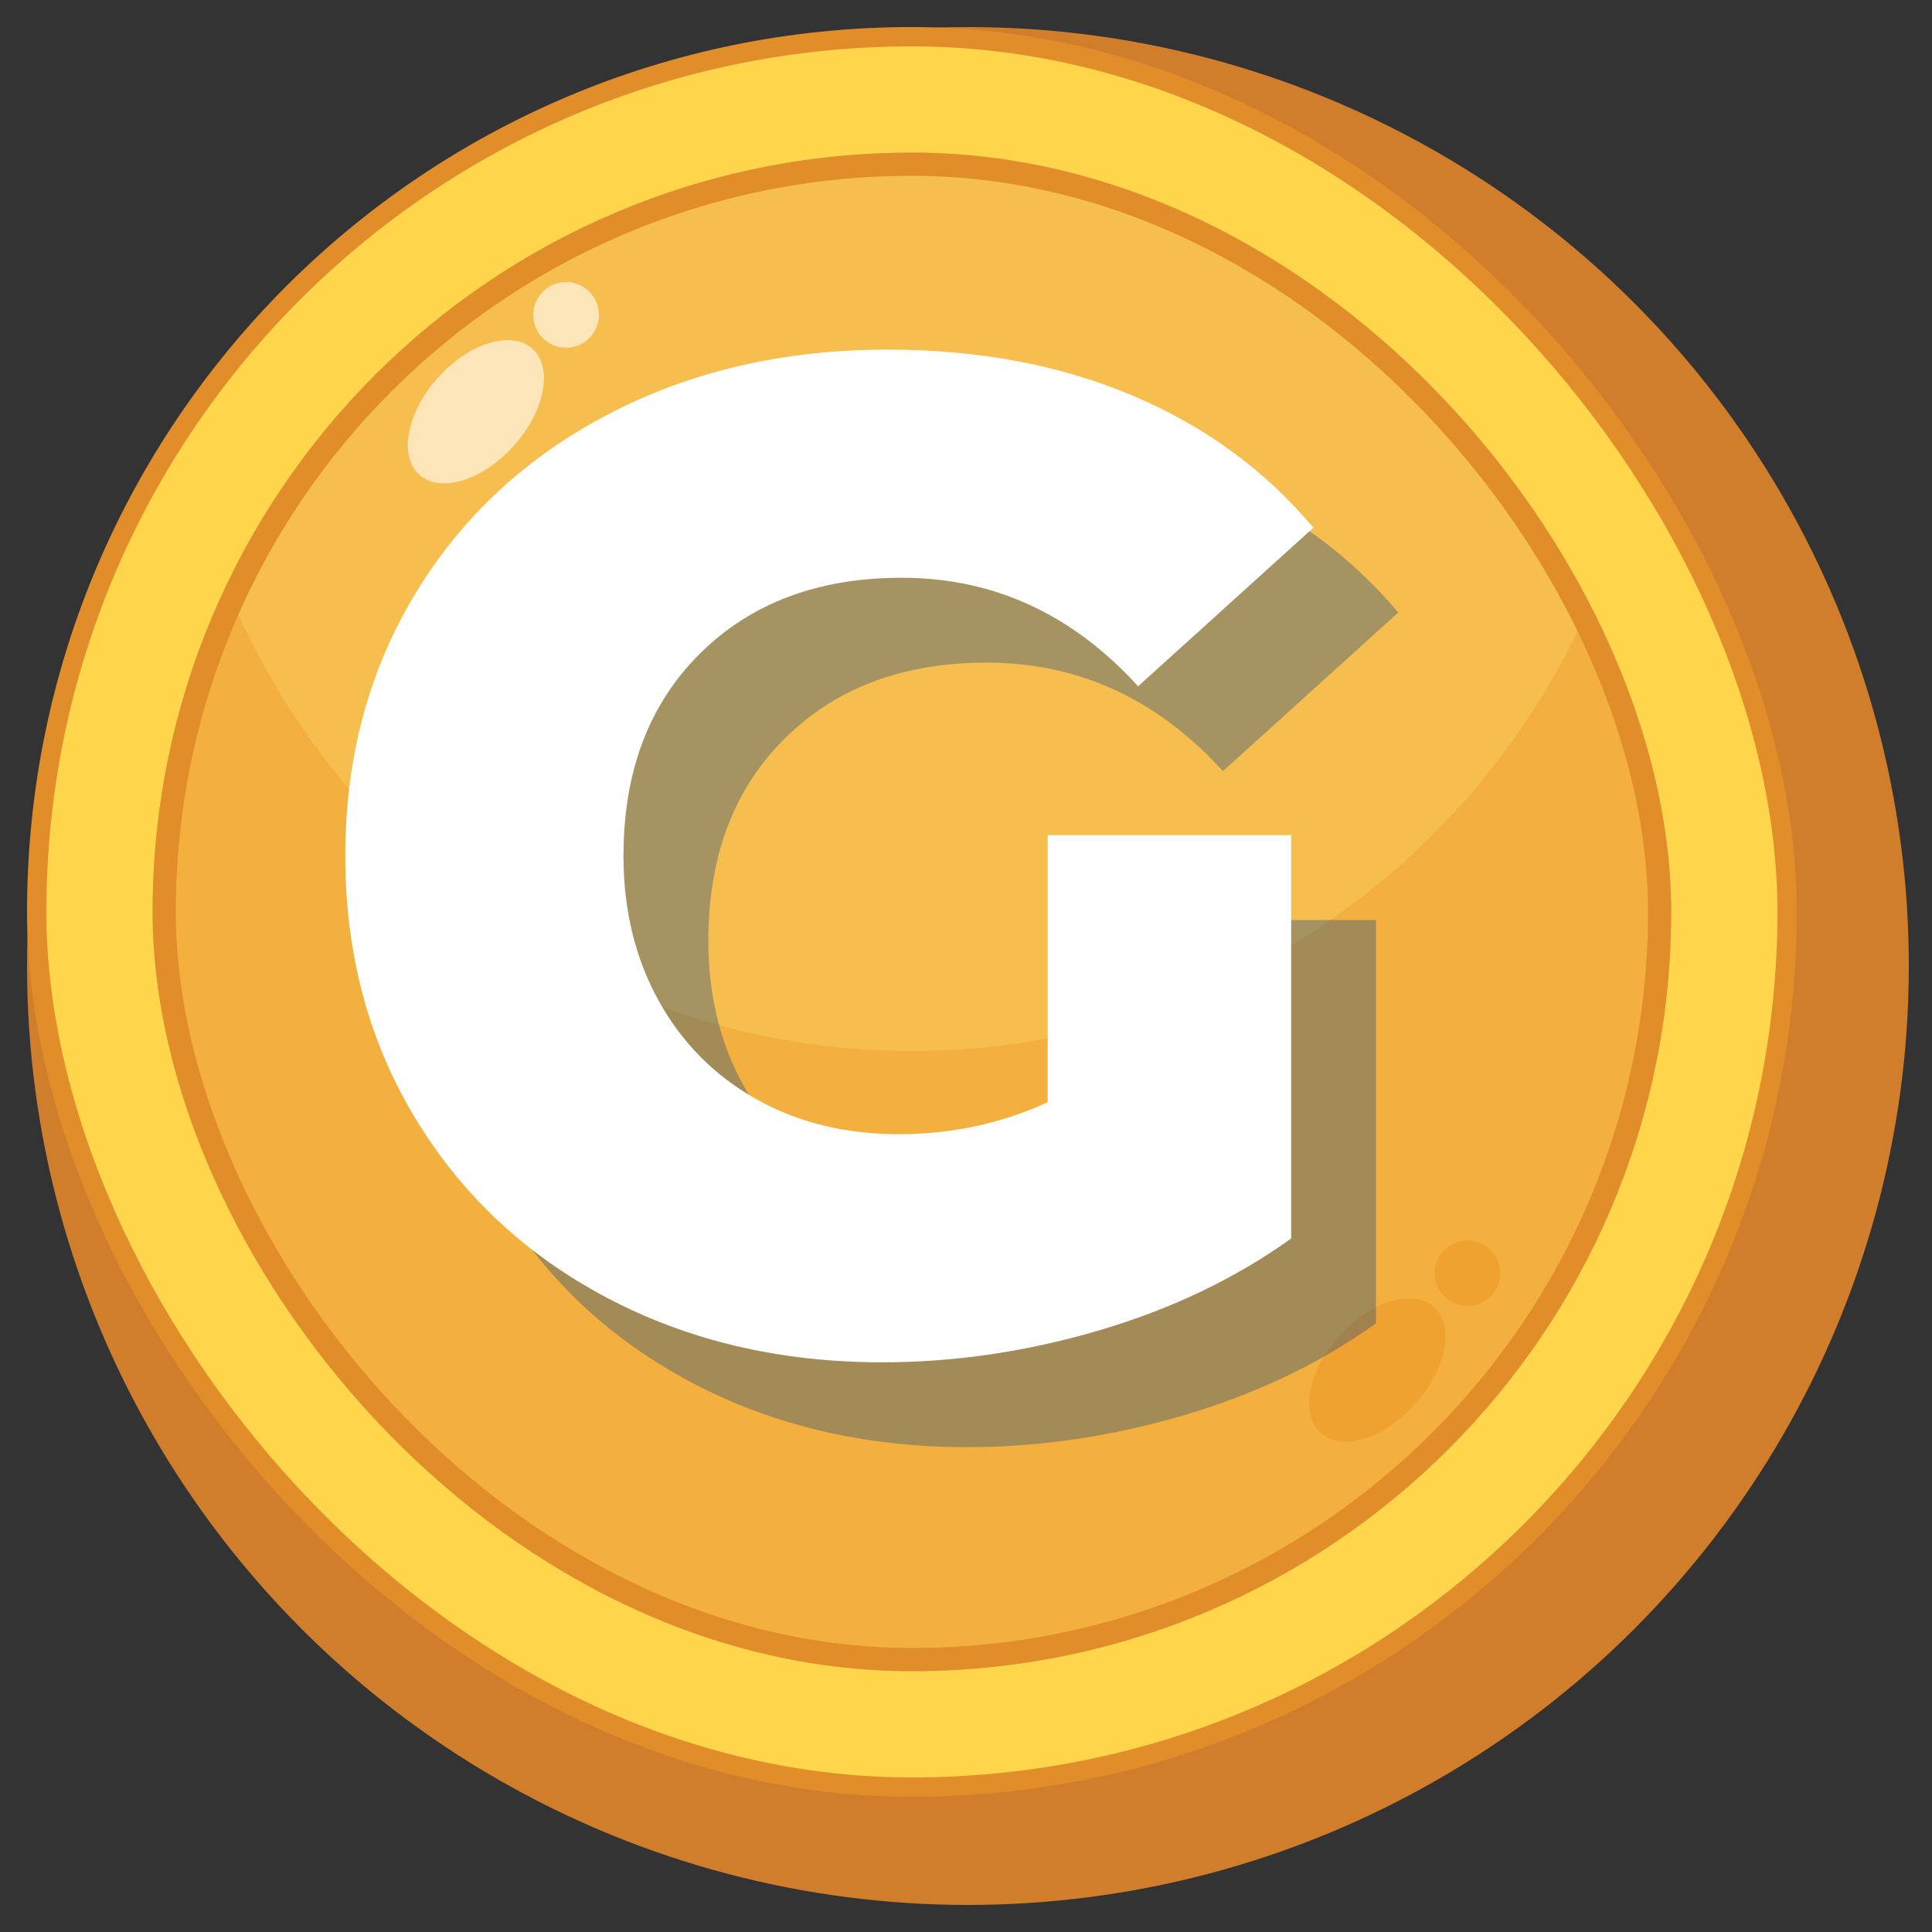
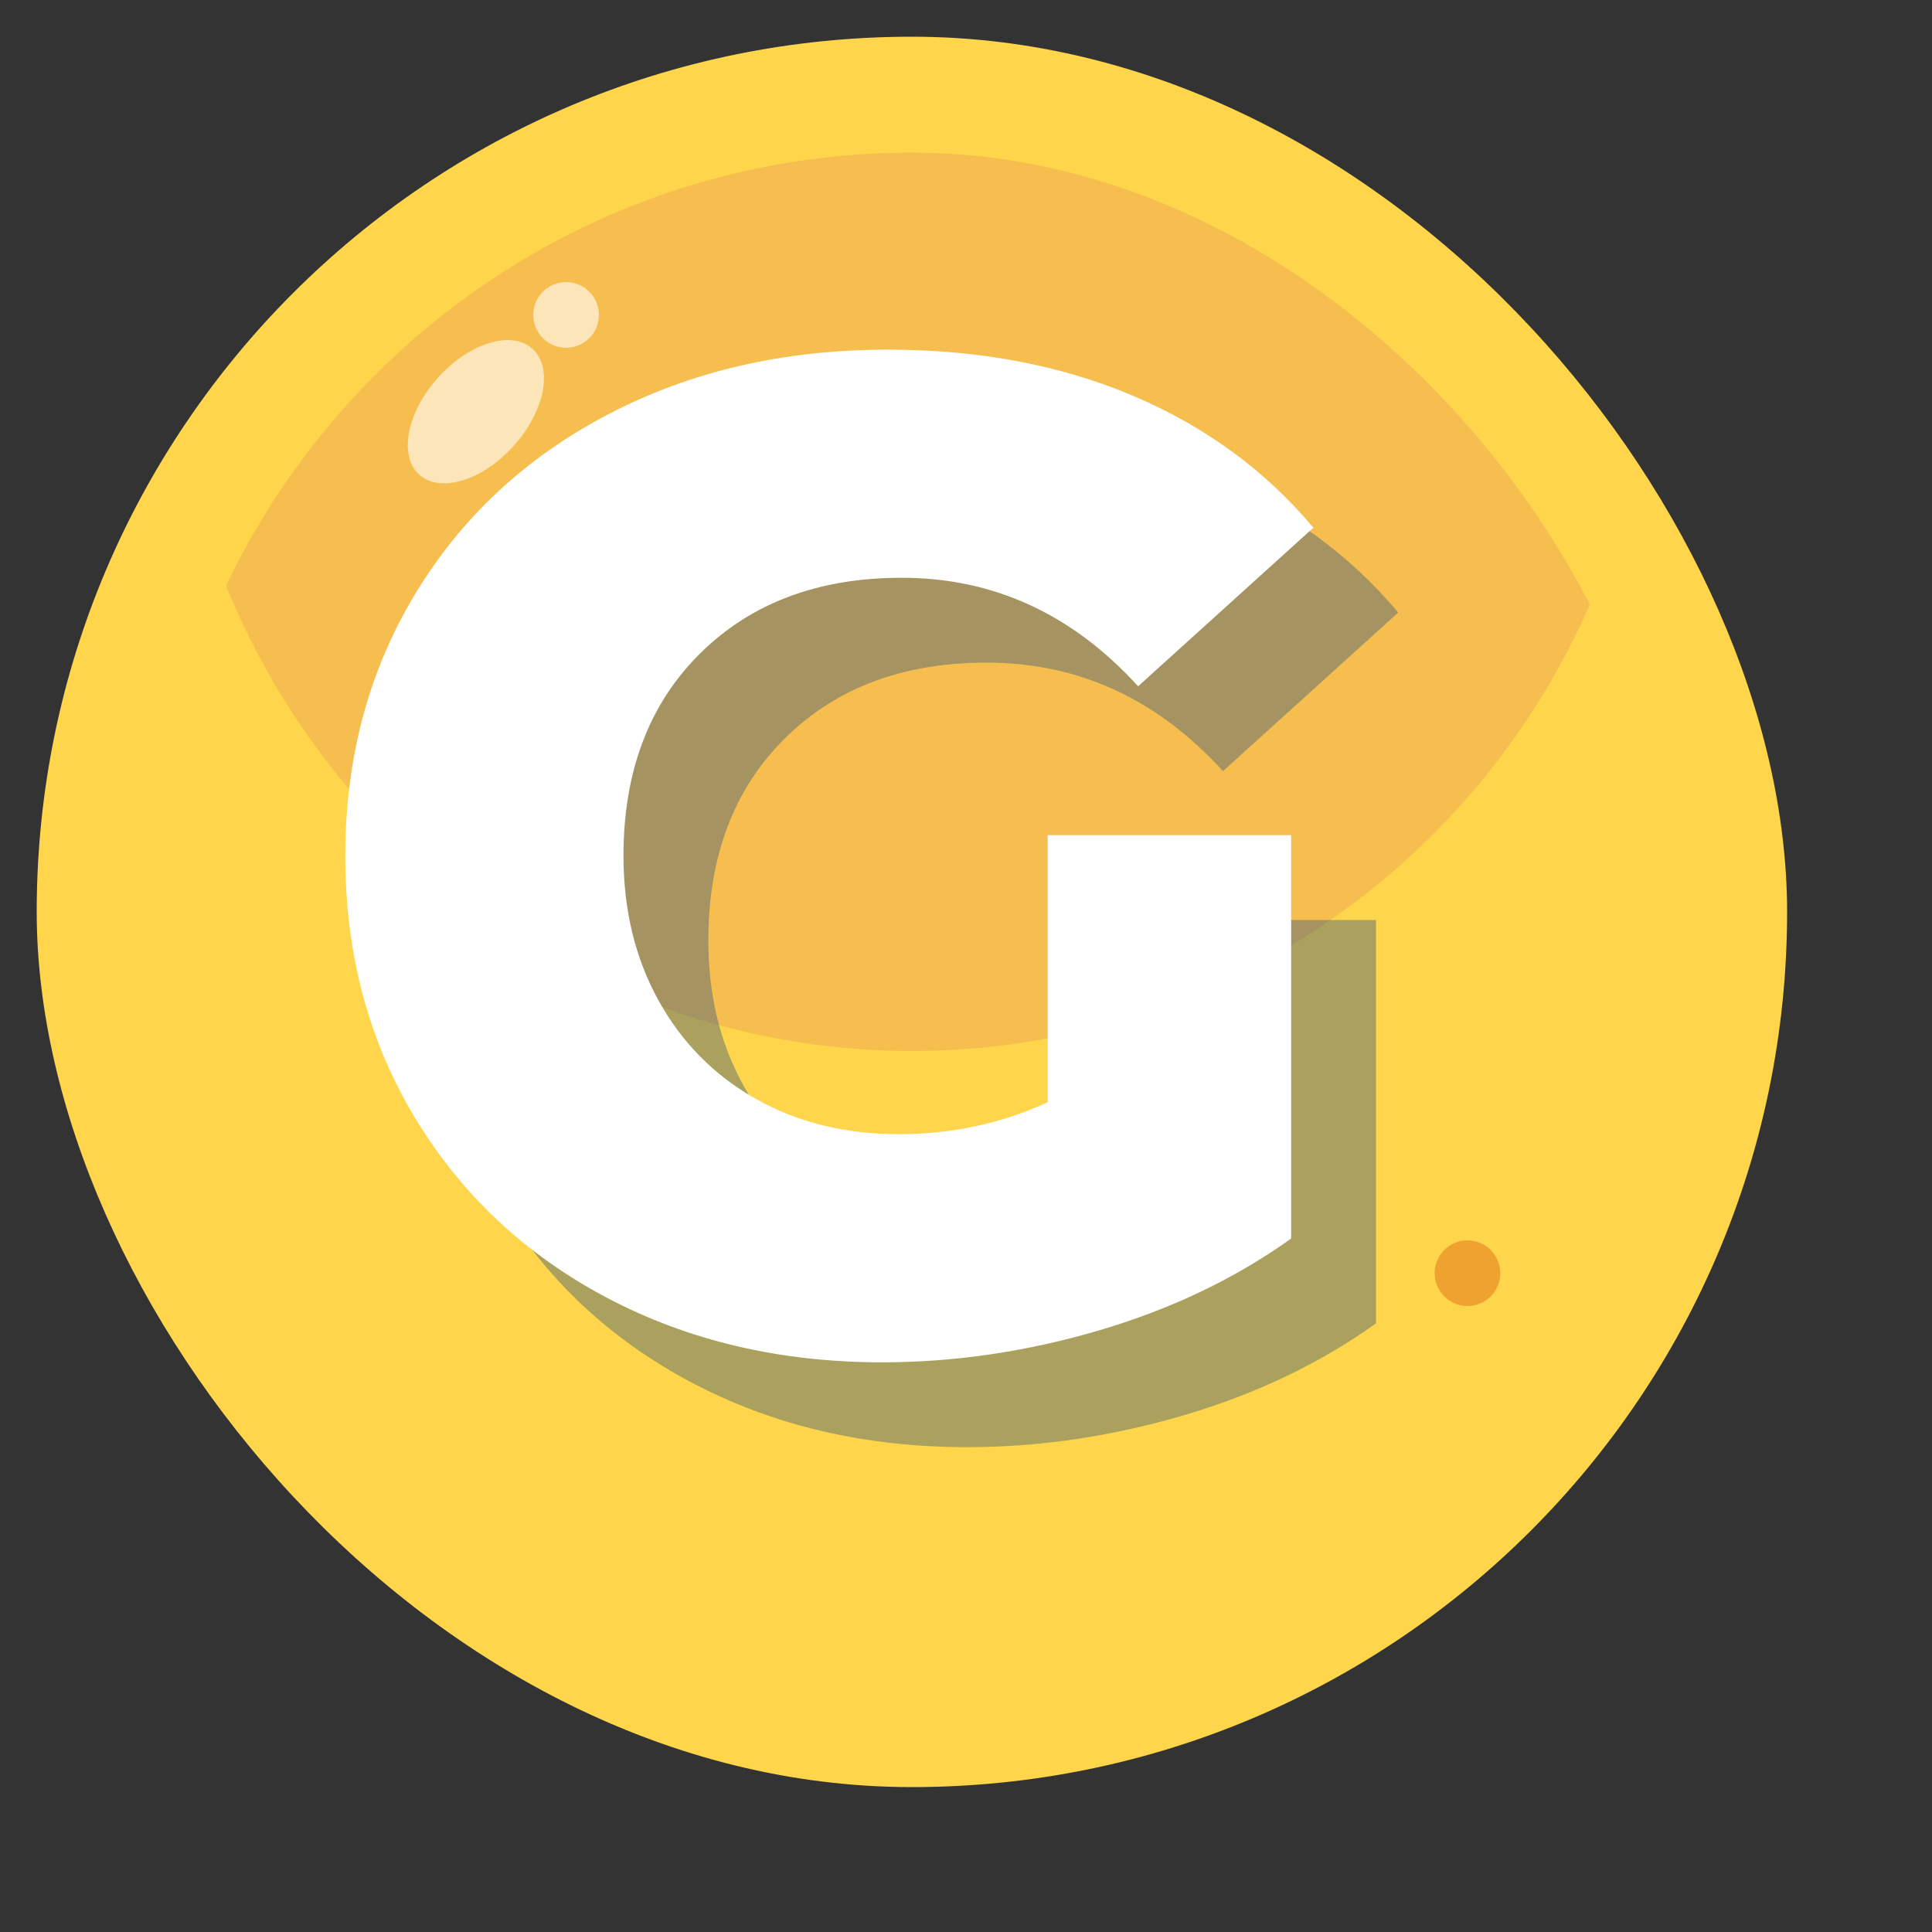
<svg xmlns="http://www.w3.org/2000/svg" width="500" height="500" viewBox="0 0 500 500" fill="none">
  <rect x="0" y="0" width="500" height="500" fill="#333333" stroke="none" />
-   <ellipse cx="250.5" cy="250" rx="243.5" ry="243" fill="#D17E2C" />
  <rect x="9.5" y="9.5" width="453" height="453" rx="226.5" fill="#FFD64B" />
  <g clip-path="url(#clip0_302_2)">
-     <rect x="39.5" y="39.5" width="393" height="393" rx="196.5" fill="#F3B03E" />
    <ellipse cx="236" cy="77.5" rx="192" ry="194.5" fill="#F6BE4F" />
-     <ellipse cx="356.442" cy="354.554" rx="13.187" ry="21.905" transform="rotate(41.882 356.442 354.554)" fill="#F0A231" />
    <circle cx="379.782" cy="329.5" r="8.5" fill="#F0A231" />
    <ellipse cx="123.159" cy="106.554" rx="13.187" ry="21.905" transform="rotate(41.882 123.159 106.554)" fill="#FBE5B9" />
    <circle cx="146.5" cy="81.5" r="8.5" fill="#FBE5B9" />
  </g>
-   <rect x="42.5" y="42.5" width="387" height="387" rx="193.5" stroke="#E18D2A" stroke-width="6" />
-   <rect x="9.5" y="9.5" width="453" height="453" rx="226.5" stroke="#E18D2A" stroke-width="5" />
  <path d="M293.107 238.088H356.107V342.484C341.7 352.807 325.138 360.729 306.419 366.255C287.695 371.765 268.982 374.525 250.273 374.525C223.867 374.525 200.107 368.953 178.982 357.796C157.867 346.63 141.315 331.088 129.315 311.171C117.315 291.244 111.315 268.682 111.315 243.484C111.315 218.291 117.315 195.734 129.315 175.817C141.315 155.89 157.987 140.348 179.336 129.192C200.695 118.025 224.82 112.442 251.711 112.442C275.221 112.442 296.341 116.411 315.065 124.338C333.784 132.255 349.383 143.65 361.857 158.525L316.502 199.567C299.461 180.848 279.065 171.484 255.315 171.484C233.7 171.484 216.299 178.025 203.107 191.109C189.909 204.192 183.315 221.65 183.315 243.484C183.315 257.4 186.315 269.828 192.315 280.755C198.315 291.671 206.711 300.192 217.502 306.317C228.305 312.432 240.669 315.484 254.586 315.484C268.263 315.484 281.107 312.729 293.107 307.213V238.088Z" fill="#2C547D" fill-opacity="0.4" />
  <path d="M271.149 216.13H334.149V320.526C319.742 330.849 303.18 338.771 284.461 344.297C265.737 349.807 247.024 352.567 228.315 352.567C201.909 352.567 178.149 346.995 157.024 335.838C135.909 324.672 119.357 309.13 107.357 289.213C95.357 269.286 89.357 246.724 89.357 221.526C89.357 196.333 95.357 173.776 107.357 153.859C119.357 133.932 136.029 118.39 157.378 107.234C178.737 96.067 202.862 90.484 229.753 90.484C253.263 90.484 274.383 94.453 293.107 102.38C311.826 110.297 327.425 121.692 339.899 136.567L294.544 177.609C277.503 158.89 257.107 149.526 233.357 149.526C211.742 149.526 194.341 156.067 181.149 169.151C167.951 182.234 161.357 199.692 161.357 221.526C161.357 235.442 164.357 247.87 170.357 258.797C176.357 269.713 184.753 278.234 195.544 284.359C206.347 290.474 218.711 293.526 232.628 293.526C246.305 293.526 259.149 290.771 271.149 285.255V216.13Z" fill="white" />
  <defs>
    <clipPath id="clip0_302_2">
      <rect x="39.5" y="39.5" width="393" height="393" rx="196.5" fill="white" />
    </clipPath>
  </defs>
</svg>